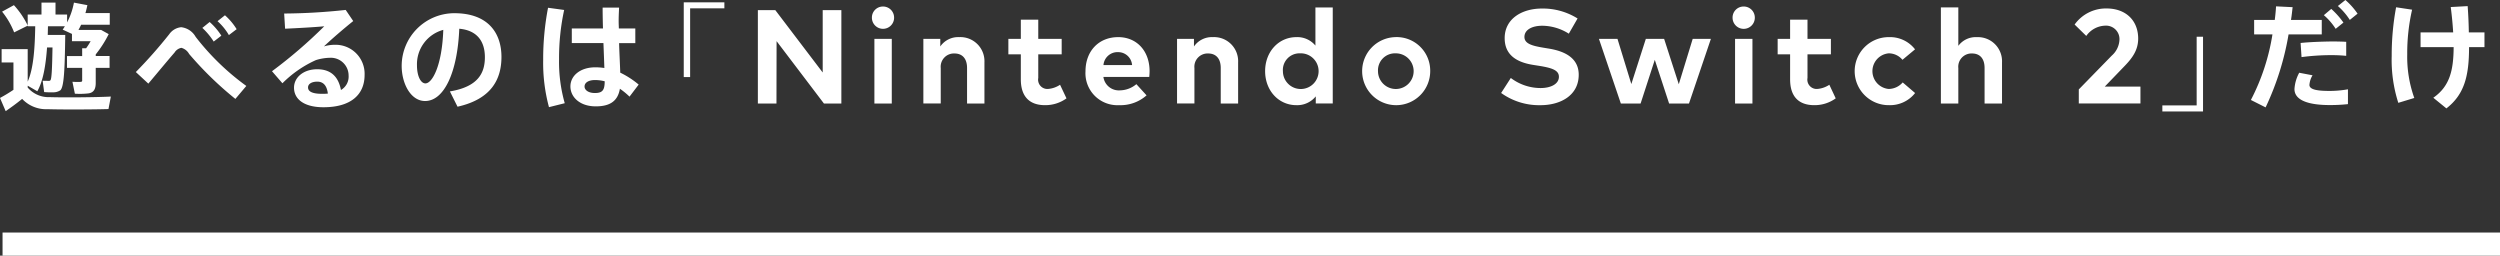
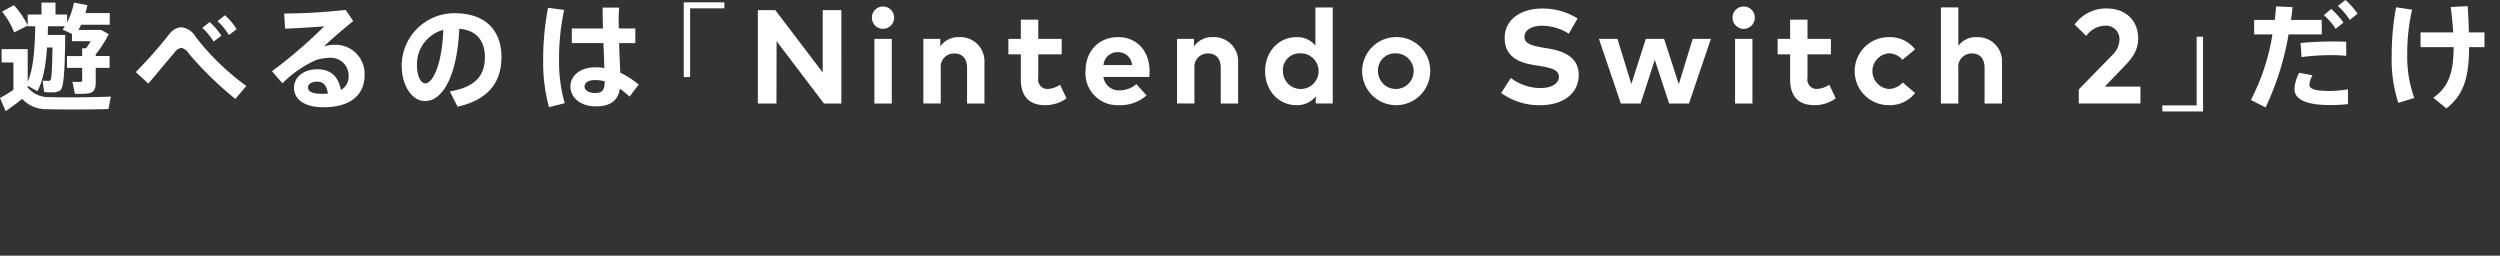
<svg xmlns="http://www.w3.org/2000/svg" id="classics_GC1_PC.svg" width="431.44" height="44.125" viewBox="0 0 431.44 44.125">
  <rect x="0" y="0" width="431.44" height="44.125" fill="#333333" stroke="none" />
  <defs>
    <style>
      .cls-1, .cls-2 {
        fill: #fff;
      }

      .cls-1 {
        fill-rule: evenodd;
      }
    </style>
  </defs>
  <path id="遊べるのは_Nintendo_Switch_2_だけ" data-name="遊べるのは「Nintendo Switch 2」だけ" class="cls-1" d="M1495.34,253.985v-0.319l1.66,0.959c1.02-1.8,1.46-4.518,1.68-7.557h0.94c-0.06,3.619-.14,5.438-0.36,5.658a0.286,0.286,0,0,1-.26.1c-0.26,0-.78,0-1.08-0.02l0.26,1.959a12.964,12.964,0,0,0,1.5.04,2.176,2.176,0,0,0,1.28-.34c0.66-.54.78-3.7,0.86-9.556h-3.02c0.02-.5.02-1,0.04-1.5h2.92c-0.12.18-.24,0.38-0.38,0.579l1.6,0.74v1.26h3.22a12.77,12.77,0,0,1-.78,1.219h-0.68v1.34h-2.62v2.039h2.62v2.119a0.245,0.245,0,0,1-.28.3,11.371,11.371,0,0,1-1.4-.02l0.42,2.059a12.946,12.946,0,0,0,2.4-.06c0.88-.16,1.2-0.76,1.2-1.8v-2.6h2.39v-2.039h-2.39v-0.28a19.809,19.809,0,0,0,2.24-3.5l-1.3-.72h-3.92c0.16-.3.32-0.6,0.46-0.9h4.94v-2.019h-4.2c0.14-.44.24-0.9,0.34-1.36l-2.32-.44a12.162,12.162,0,0,1-1.18,3.419v-1.359h-2v-2.06h-2.42v2.06h-2.38v1.879a14.673,14.673,0,0,0-2.38-3.5l-2.04,1.12a13.486,13.486,0,0,1,2.08,3.578l2.34-1.159v0.1h1.3c-0.06,3.658-.28,7.277-1.3,9.556v-5.6h-4.5v2.3h2.04v4.718a26.509,26.509,0,0,1-2.32,1.4l0.98,2.279c0.86-.6,1.82-1.28,2.84-2.119a5.653,5.653,0,0,0,4.36,1.779c2.54,0.08,7.96.06,10.54-.02l0.41-2.159c-2.67.14-8.27,0.18-10.57,0.1A4.736,4.736,0,0,1,1495.34,253.985Zm32.76-11.455a9.921,9.921,0,0,1,1.96,2.4l1.34-1.019a10.612,10.612,0,0,0-2.02-2.4Zm-2.62,1.16a11.8,11.8,0,0,1,1.96,2.359l1.32-1.02a11.454,11.454,0,0,0-2.02-2.359ZM1514,251.307l2.16,2c1.6-1.9,3.52-4.219,4.52-5.358a1.786,1.786,0,0,1,1.18-.82,2.2,2.2,0,0,1,1.34,1.06,59.671,59.671,0,0,0,7.98,7.757l1.89-2.239a42.6,42.6,0,0,1-8.75-8.477,3.274,3.274,0,0,0-2.5-1.659,2.859,2.859,0,0,0-2.06,1.219A81.493,81.493,0,0,1,1514,251.307Zm33.14,3.718a8.363,8.363,0,0,1-1.02.04c-1.7,0-2.4-.42-2.4-1.1,0-.6.62-1,1.6-1C1546.4,252.966,1546.98,253.706,1547.14,255.025Zm-7.54-13.814,0.16,2.619c2.16-.1,5.16-0.26,6.76-0.42a81.893,81.893,0,0,1-9.02,7.757l1.8,2.079a19.365,19.365,0,0,1,5.78-4,8.747,8.747,0,0,1,2.46-.4,3.063,3.063,0,0,1,3.18,3.059,2.666,2.666,0,0,1-1.32,2.5c-0.44-2.319-1.76-3.578-4.1-3.578-2.38,0-4,1.419-4,3.178,0,2.02,1.78,3.379,5.08,3.379,4.74,0,7.1-2.179,7.1-5.578a5.005,5.005,0,0,0-5.16-5.2,6.243,6.243,0,0,0-1.86.28c1.34-1.279,3.56-3.178,5.06-4.378l-1.3-1.919A104.332,104.332,0,0,1,1539.6,241.211Zm27.46,2.819c-0.2,6.1-1.88,9.236-3.08,9.236-0.82,0-1.46-1.28-1.46-3.119A6.138,6.138,0,0,1,1567.06,244.03Zm-7.18,6.2c0,3.1,1.58,6.078,4.04,6.078,3.32,0,5.6-5.039,5.9-12.475,3.1,0.279,4.42,2.2,4.42,4.918,0,2.778-1.22,5.1-6.04,5.9l1.32,2.639c5.88-1.319,7.58-4.778,7.58-8.6,0-3.959-2.16-7.537-8.14-7.537a9.1,9.1,0,0,0-9.08,9.056v0.02Zm35.04,2.679c-0.02,1.459-.32,2.019-1.7,2.019-1.12,0-1.78-.52-1.78-1.12,0-.659.66-1.119,1.82-1.119A6.636,6.636,0,0,1,1594.92,252.906Zm-5.68-9.116v2.519h5.46c0.06,1.559.12,3.078,0.16,4.3a9.936,9.936,0,0,0-1.58-.12c-2.54,0-4.28,1.419-4.28,3.3,0,1.8,1.58,3.439,4.38,3.439,2.62,0,3.82-1.059,4.16-3.039a12.7,12.7,0,0,1,1.66,1.36l1.58-2.079a15.2,15.2,0,0,0-3.18-2.06c-0.04-1.319-.14-3.178-0.2-5.1h2.8V243.79h-2.84l-0.02-.58c-0.04-1.04.02-2.139,0.06-3.019h-2.84c0,0.98.02,2.239,0.06,3.6h-5.38Zm-4.1-3.579a46.886,46.886,0,0,0-.84,8.976,29.355,29.355,0,0,0,1,8.177l2.72-.68a26.142,26.142,0,0,1-.98-7.637,39.325,39.325,0,0,1,.88-8.456Zm30.43-.94h-7.01v12.9h1.1V240.311h5.91v-1.04Zm20.19,1.349h-3.22v10.762l-8.18-10.762h-3.01v16.114h3.21l0.02-10.762,8.17,10.762h3.01V240.62Zm8.7,4.961h-3v11.153h3V245.581ZM1642.94,240a1.9,1.9,0,0,0-1.91,1.934,1.915,1.915,0,0,0,3.83,0A1.906,1.906,0,0,0,1642.94,240Zm13.17,5.283a3.749,3.749,0,0,0-3.28,1.612v-1.312h-2.92v11.153h3v-6.112a2.287,2.287,0,0,1,2.36-2.521c1.37,0,2.18.887,2.18,2.5v6.135h3v-7.1A4.156,4.156,0,0,0,1656.11,245.281Zm17.67,0.3h-4.04v-3.315h-3.01v3.315h-2.15v2.67h2.15v4.316c0,2.889,1.42,4.455,4.18,4.455a6.239,6.239,0,0,0,3.7-1.174l-1.11-2.348a4.359,4.359,0,0,1-2.09.725,1.6,1.6,0,0,1-1.67-1.9v-4.075h4.04v-2.67Zm9.75-.3c-3.34,0-5.64,2.394-5.64,5.905a5.516,5.516,0,0,0,5.79,5.836,6.779,6.779,0,0,0,4.75-1.692l-1.76-1.934a4.513,4.513,0,0,1-2.82,1.071,2.692,2.692,0,0,1-2.87-2.314h7.91a9.664,9.664,0,0,0,.06-1.013C1688.94,247.664,1686.74,245.281,1683.53,245.281Zm-0.03,2.59a2.408,2.408,0,0,1,2.43,2.233h-4.94A2.438,2.438,0,0,1,1683.5,247.871Zm16.39-2.59a3.749,3.749,0,0,0-3.28,1.612v-1.312h-2.92v11.153h3v-6.112a2.287,2.287,0,0,1,2.36-2.521c1.37,0,2.18.887,2.18,2.5v6.135h3v-7.1A4.156,4.156,0,0,0,1699.89,245.281Zm14.4,0c-3.07,0-5.4,2.521-5.4,5.871s2.33,5.87,5.4,5.87a4.107,4.107,0,0,0,3.34-1.519v1.231h2.93V240.159h-2.99v6.584A4.054,4.054,0,0,0,1714.29,245.281Zm0.55,2.8a3.08,3.08,0,1,1-2.88,3.074A2.866,2.866,0,0,1,1714.84,248.078Zm16.49-2.8a5.873,5.873,0,1,0,6.05,5.871A5.792,5.792,0,0,0,1731.33,245.281Zm0,2.8a3.076,3.076,0,1,1-2.96,3.074A2.927,2.927,0,0,1,1731.33,248.078Zm31.48-6.02a11.317,11.317,0,0,0-6.15-1.715c-3.43,0-6.43,1.75-6.43,5.111,0,2.912,2.08,4.167,4.92,4.616l1.02,0.161c2.25,0.357,3.42.771,3.42,1.888,0,1.243-1.38,1.945-3.16,1.945a8.5,8.5,0,0,1-5.14-1.738l-1.67,2.59a11.221,11.221,0,0,0,6.79,2.106c3.47,0,6.6-1.692,6.6-5.249,0-2.808-2.26-4.04-5.13-4.512l-0.91-.15c-1.94-.322-3.33-0.679-3.33-1.864,0-1.22,1.28-1.934,3.09-1.934a8.673,8.673,0,0,1,4.57,1.37Zm14.94,3.523h-3.16l-2.5,7.792-2.39-7.792h-3.2l3.78,11.153h3.41l2.45-7.539,2.47,7.539h3.43l3.78-11.153h-3.14l-2.4,7.827Zm15.24,0h-3v11.153h3V245.581ZM1791.47,240a1.9,1.9,0,0,0-1.91,1.934,1.92,1.92,0,0,0,3.84,0A1.908,1.908,0,0,0,1791.47,240Zm15.06,5.583h-4.04v-3.315h-3v3.315h-2.15v2.67h2.15v4.316c0,2.889,1.41,4.455,4.18,4.455a6.207,6.207,0,0,0,3.69-1.174l-1.1-2.348a4.359,4.359,0,0,1-2.1.725,1.608,1.608,0,0,1-1.67-1.9v-4.075h4.04v-2.67Zm10.05-.3a5.871,5.871,0,1,0,0,11.741,5.492,5.492,0,0,0,4.48-2.095l-2.14-1.83a3.252,3.252,0,0,1-2.43,1.128,3.087,3.087,0,0,1,.01-6.147,3.086,3.086,0,0,1,2.38,1.117l2.17-1.807A5.455,5.455,0,0,0,1816.58,245.281Zm11.94-5.133h-3.01v16.586h3.01v-6.112a2.287,2.287,0,0,1,2.36-2.521c1.37,0,2.17.887,2.17,2.5v6.135h3.01v-7.1a4.156,4.156,0,0,0-4.34-4.351,3.737,3.737,0,0,0-3.2,1.5v-6.63Zm22.08,4.926a4.143,4.143,0,0,1,3.26-1.773,2.321,2.321,0,0,1,2.47,2.406,3.879,3.879,0,0,1-1.33,2.763l-5.69,5.835v2.429h10.64v-2.912h-6.16l3.45-3.58c1.32-1.369,2.32-2.739,2.32-4.708,0-3.084-2.09-5.2-5.47-5.2a6.637,6.637,0,0,0-5.5,2.774Zm13.13,13.03h7.02V245.209h-1.1v11.855h-5.92v1.04Zm30.29-18.193a11.3,11.3,0,0,1,2.06,2.4l1.34-1.079a12.526,12.526,0,0,0-2.1-2.359Zm-2.42,1.58a10.568,10.568,0,0,1,2.04,2.358l1.34-1.079a13.945,13.945,0,0,0-2.1-2.359Zm-12.03.819v2.5h3.16a37.02,37.02,0,0,1-3.72,11.315l2.54,1.28a47.958,47.958,0,0,0,3.96-12.595h5.73v-2.5h-5.31c0.12-.74.2-1.479,0.28-2.2l-2.86-.14c-0.04.76-.12,1.54-0.22,2.339h-3.56Zm15.89,3.779c-0.68-.04-1.54-0.06-2.48-0.06-1.74.02-3.87,0.1-5.39,0.259l0.16,2.44a39.65,39.65,0,0,1,4.99-.34,26.922,26.922,0,0,1,2.72.12v-2.419Zm-8.11,5.338a6.7,6.7,0,0,0-.82,2.818c0,1.979,2.52,2.759,6.07,2.759a28.583,28.583,0,0,0,3.16-.16v-2.559a18.181,18.181,0,0,1-3.18.28c-2.08,0-3.47-.22-3.47-1.039a3.76,3.76,0,0,1,.54-1.66Zm16.72-11.3a45.27,45.27,0,0,0-.76,8.417,24.21,24.21,0,0,0,1.14,8.076l2.76-.839a21.031,21.031,0,0,1-1.22-7.5,33.836,33.836,0,0,1,.84-7.737Zm4.22,4.338v2.539H1914c-0.02,4.1-.72,6.8-3.51,8.737l2.26,1.839c3.11-2.419,3.91-5.6,3.91-10.576h2.66v-2.539h-2.7c-0.02-1.4-.08-2.9-0.2-4.538l-2.92.16c0.2,1.539.34,3.019,0.42,4.378h-5.63Z" transform="translate(-1490.56 -238.875)" />
-   <rect id="長方形_14" data-name="長方形 14" class="cls-2" x="0.44" y="40.125" width="431" height="4" />
</svg>